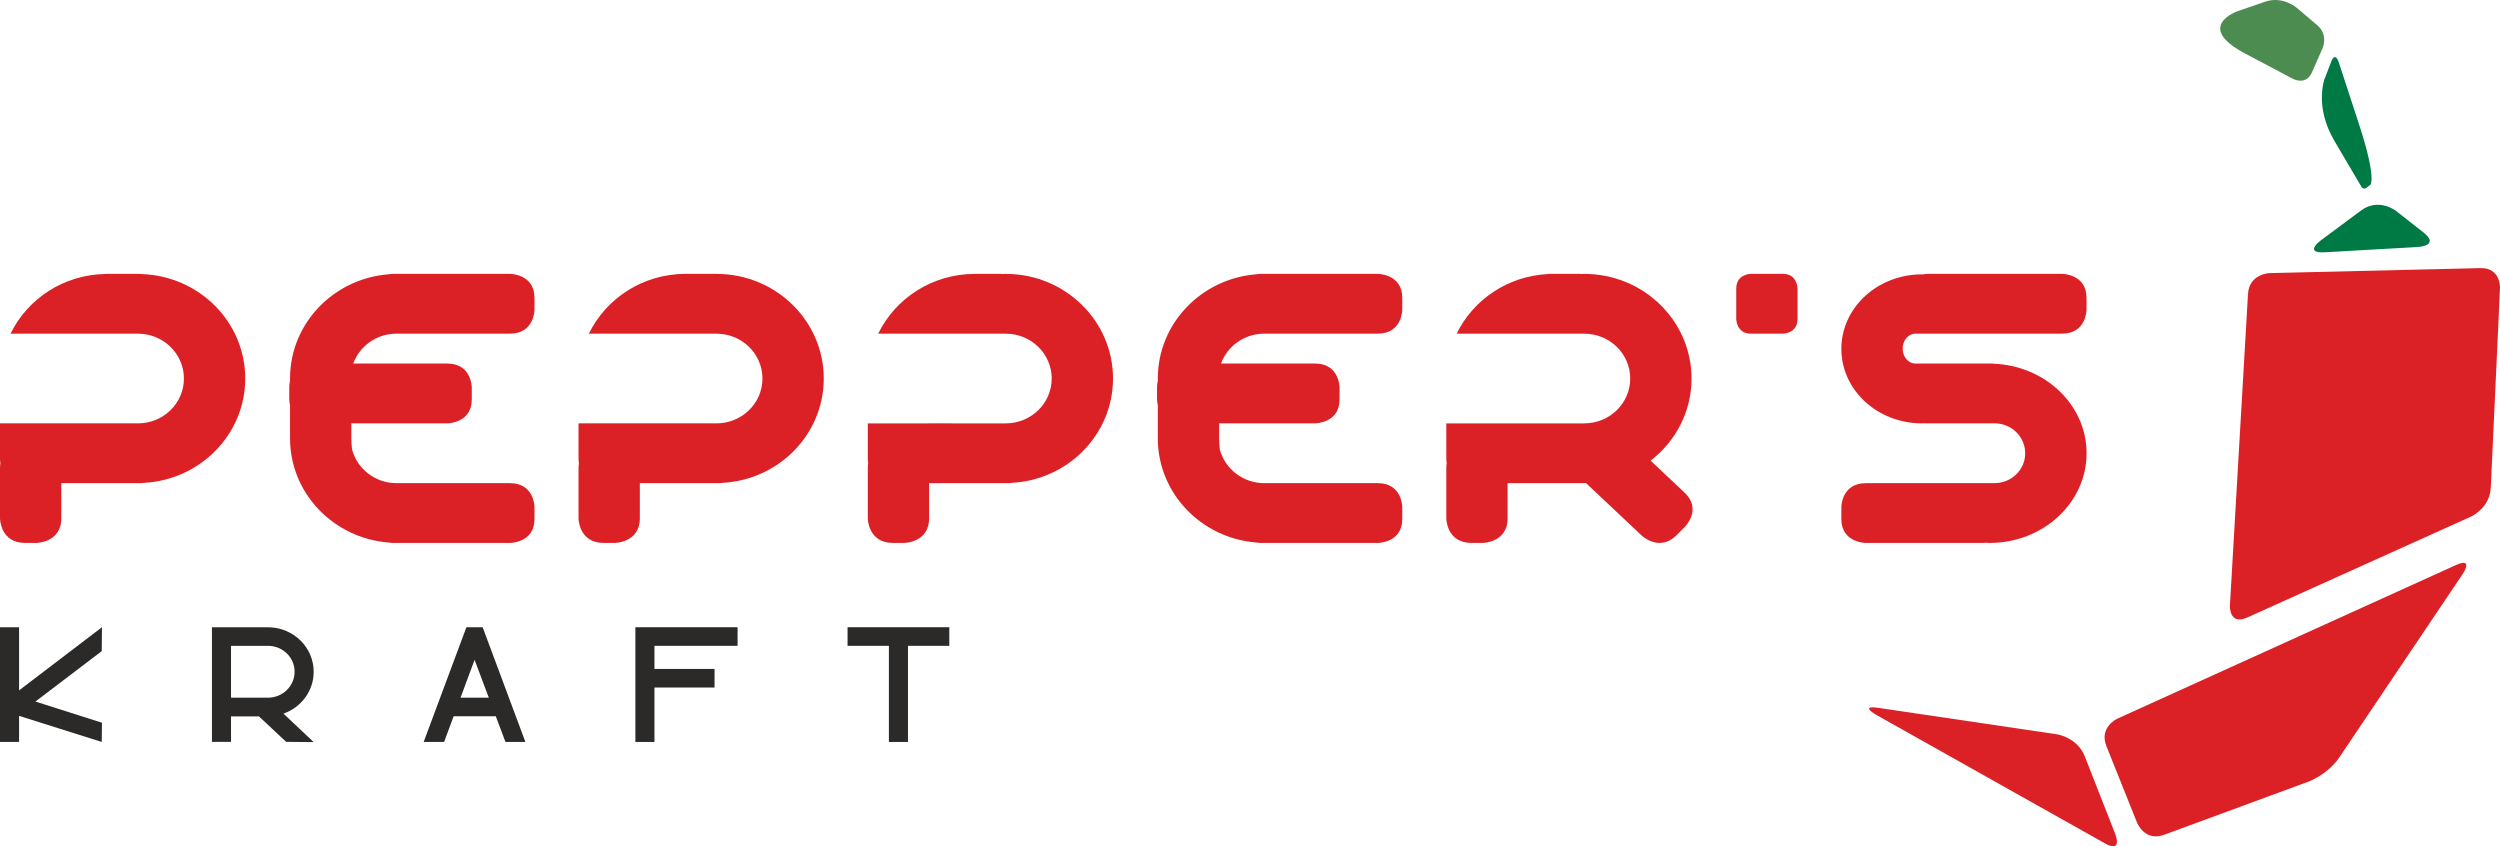
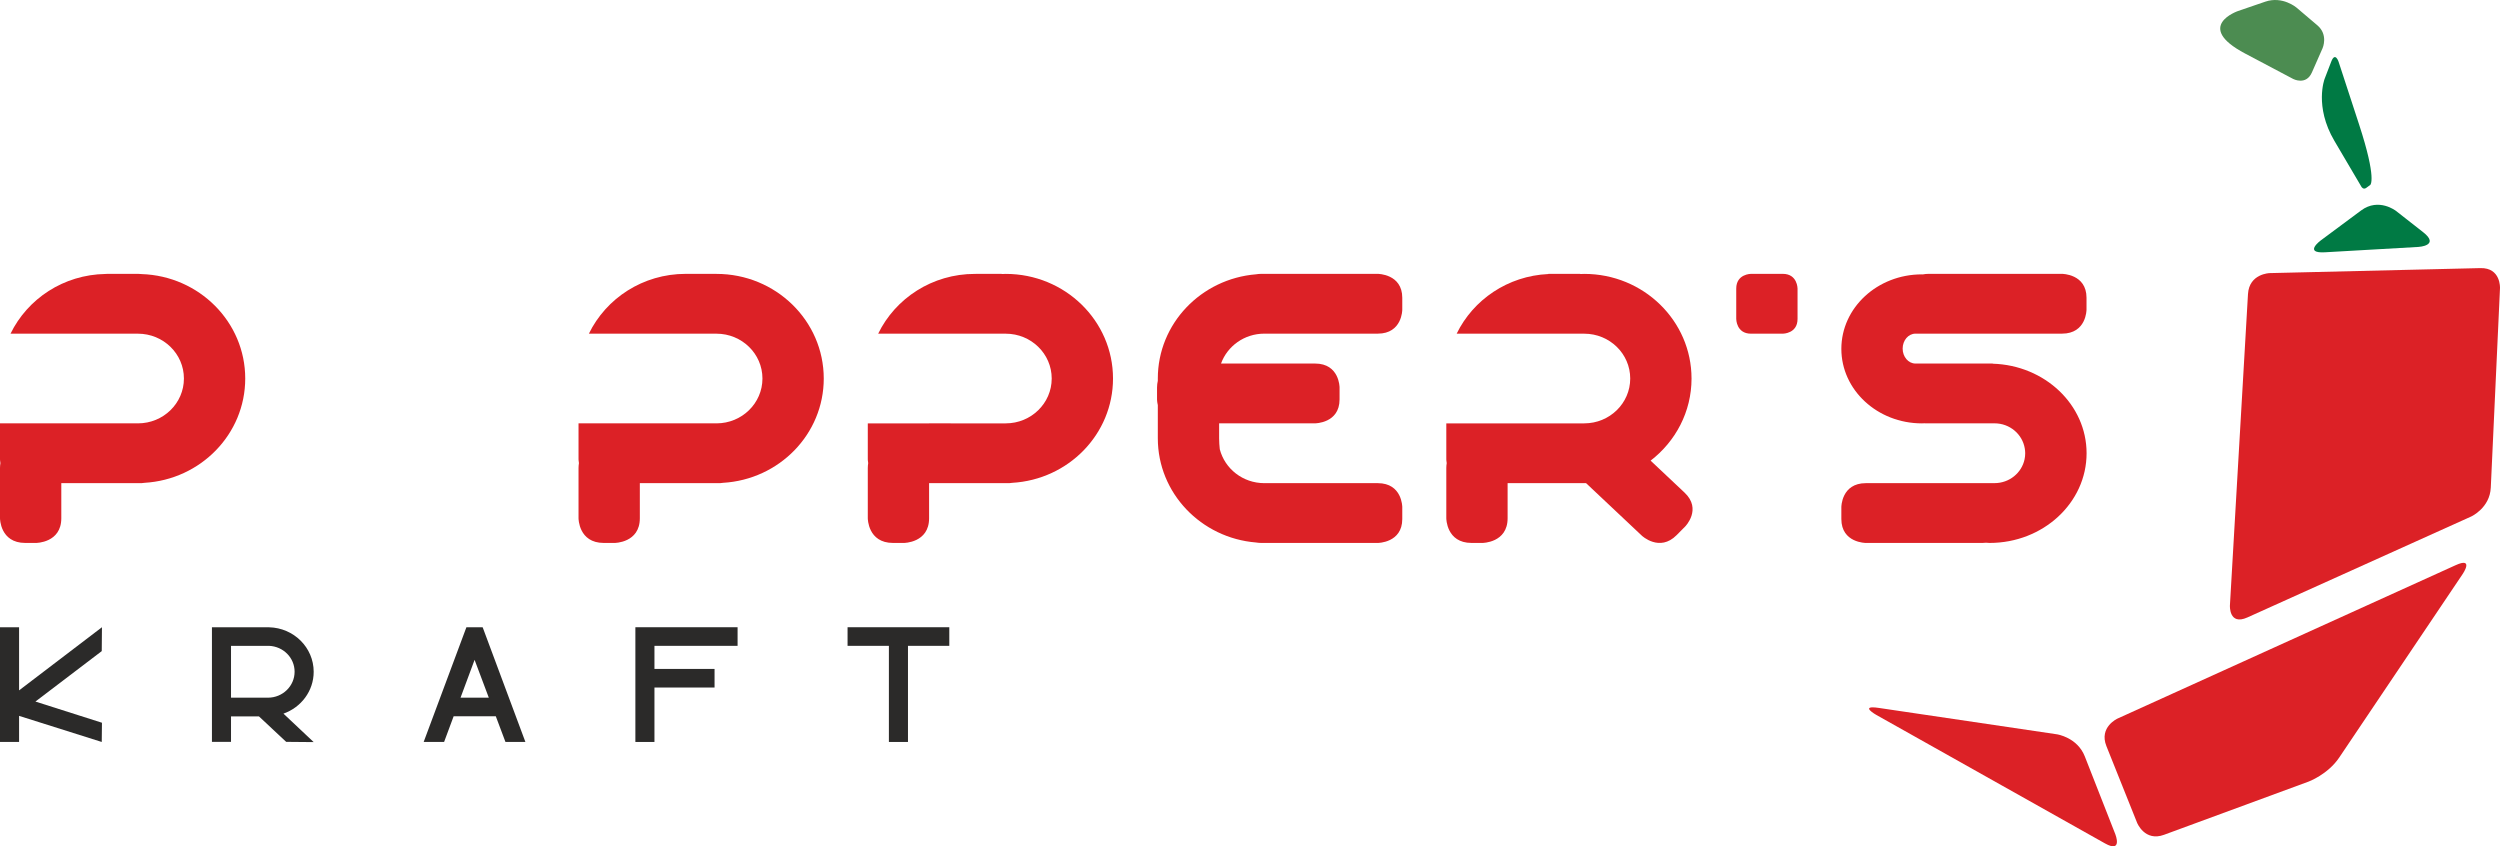
<svg xmlns="http://www.w3.org/2000/svg" xml:space="preserve" width="242mm" height="81.923mm" version="1.1" style="shape-rendering:geometricPrecision; text-rendering:geometricPrecision; image-rendering:optimizeQuality; fill-rule:evenodd; clip-rule:evenodd" viewBox="0 0 24214.71 8197.24">
  <defs>
    <style type="text/css">
   
    .fil3 {fill:#2B2A29;fill-rule:nonzero}
    .fil0 {fill:#DC2126;fill-rule:nonzero}
    .fil2 {fill:#4C8C51;fill-rule:nonzero}
    .fil1 {fill:#007A44;fill-rule:nonzero}
   
  </style>
  </defs>
  <g id="Слой_x0020_1">
    <path class="fil0" d="M18174.48 6925.01c0,0 -173.22,-97.32 23.32,-68.2l1726.35 255.72c0,0 196.55,29.12 269.08,214.09l296.02 754.69c0,0 72.54,184.97 -100.64,87.65l-2214.14 -1243.95z" />
    <path class="fil0" d="M20509.5 6960.22c0,0 -180.94,82.07 -107.1,266.51l297.57 743.29c0,0 73.84,184.44 260.3,115.82l1400.04 -515.26c0,0 186.44,-68.62 297.32,-233.47l1197.43 -1780.03c0,0 110.91,-164.81 -70.04,-82.74l-3275.52 1485.88z" />
    <path class="fil0" d="M21598.72 5863.7c0,0 -11.51,198.35 169.61,116.66l2166.88 -977.36c0,0 181.12,-81.68 190.27,-280.13l89.16 -1932.31c0,0 9.19,-198.45 -189.45,-193.76l-2041.43 48.5c0,0 -198.59,4.73 -210.1,203.07l-174.95 3015.33z" />
    <path class="fil1" d="M22478.18 2329.03c0,0 -170.67,126.76 41.59,114.58l905.67 -51.96c0,0 211.44,-12.11 44.76,-142.79l-262.84 -205.97c0,0 -167.28,-131.14 -337.96,-4.38l-391.22 290.52z" />
    <path class="fil1" d="M22958.06 1791.21c0,0 67.1,-49.24 -108.37,-586.07l-198.42 -606.97c0,0 -32.9,-100.61 -70.95,-1.8l-64.31 167.17c0,0 -102.33,266.01 94.6,600.62l262.45 445.83c0,0 17.9,30.43 46.35,9.57l38.65 -28.35z" />
    <path class="fil2" d="M22211.37 764.62c0,0 124.83,66.01 181.65,-63.23l103.64 -235.54c0,0 56.86,-129.24 -50.76,-220.58l-202.79 -172.19c0,0 -134.56,-114.26 -301.52,-57.04l-264.01 90.51c0,0 -430.96,147.73 68.27,411.84l465.52 246.25z" />
    <path class="fil0" d="M16959.82 2652.53c0,0 -142.82,0 -142.82,142.82l0 293.83c0,0 0,142.83 142.82,142.83l308.17 0c0,0 142.82,0 142.82,-142.83l0 -293.83c0,0 0,-142.82 -142.82,-142.82l-308.17 0z" />
-     <path class="fil0" d="M5177.03 5027.22l0 -115.81c0,0 0,-231.63 -237.52,-231.63l-446.71 0 -349.53 0 -302.34 0c-208.55,0 -383.1,-140.01 -431.53,-328.71 -3.7,-34.77 -6.24,-69.89 -6.24,-105.61l-7.59 0 -586.25 0c0,530.86 418.79,965.65 951.63,1009.09 15.57,2.54 32.02,4.31 50.31,4.31l22.12 0 15.08 0 0.07 0 0.07 0 31.7 0 257.58 0 5.4 0 796.24 0c0,0 237.52,0 237.52,-231.64zm0 -2027.23l0 -115.81c0,-231.64 -237.52,-231.64 -237.52,-231.64l-796.24 0 -5.4 0 -257.58 0 -31.7 0 -0.07 0 -0.07 0 -15.08 0 -22.12 0c-18.29,0 -34.74,1.77 -50.31,4.31 -532.83,43.49 -951.63,478.26 -951.63,1009.13l0 22.87c-4.51,19.23 -7.55,40.09 -7.55,64.03l0 115.82c0,0 0.04,23.22 7.55,54.92l0 321.83 586.25 0 7.59 0 0 -145.12 928.96 0c0,0 237.53,0 237.53,-231.63l0 -115.82c0,0 0,-231.67 -237.53,-231.67l-910.68 0c61.21,-168.58 225.67,-289.56 419.49,-289.56l302.34 0 349.53 0 446.71 0c237.52,0 237.52,-231.67 237.52,-231.67z" />
    <path class="fil0" d="M13582.25 5027.22l0 -115.81c0,0 0,-231.63 -237.52,-231.63l-446.71 0 -349.53 0 -302.34 0c-208.55,0 -383.1,-140.01 -431.53,-328.75 -3.7,-34.77 -6.24,-69.85 -6.24,-105.57l-7.59 0 -586.25 0c0,530.86 418.78,965.65 951.63,1009.09 15.57,2.54 32.02,4.31 50.3,4.31l22.13 0 15.08 0 0.07 0 0.07 0 31.7 0 257.58 0 5.4 0 796.24 0c0,0 237.52,0 237.52,-231.64zm0 -2027.23l0 -115.81c0,-231.64 -237.52,-231.64 -237.52,-231.64l-796.24 0 -5.4 0 -257.58 0 -31.7 0 -0.07 0 -0.07 0 -15.08 0 -22.13 0c-18.28,0 -34.73,1.77 -50.3,4.31 -532.84,43.49 -951.63,478.26 -951.63,1009.13l0 22.87c-4.52,19.23 -7.55,40.09 -7.55,64.03l0 115.82c0,0 0.04,23.22 7.55,54.92l0 321.83 586.25 0 7.59 0 0 -145.12 928.96 0c0,0 237.53,0 237.53,-231.63l0 -115.82c0,0 0,-231.67 -237.53,-231.67l-910.68 0c61.21,-168.58 225.67,-289.56 419.49,-289.56l302.34 0 349.53 0 446.71 0c237.52,0 237.52,-231.67 237.52,-231.67z" />
    <path class="fil0" d="M20209.73 3000l0 -115.82c0,-231.67 -237.52,-231.67 -237.52,-231.67l-1292.87 0c-20.16,0 -38.05,2.23 -54.96,5.33 -2.93,-0.07 -5.72,-0.42 -8.69,-0.42 -431.07,0 -780.53,323.06 -780.53,721.62 0,398.56 349.46,721.66 780.53,721.66 9.78,0 19.1,-0.85 28.7,-1.2 0,0.28 0,0.57 0,0.85l674.6 0c147.7,0 269.83,105.26 292.74,242.97 2.51,15.21 4.17,30.67 4.17,46.59 0,19.98 -2.05,39.5 -6,58.32 -27.71,131.98 -147.41,231.25 -290.91,231.25l0 0.07 -612.86 0 0.07 0.21 -186.8 0 -446.71 0c-237.52,0 -237.52,231.63 -237.52,231.63l0 115.85c0,231.63 237.52,231.63 237.52,231.63l796.24 0 5.4 0 257.58 0 46.92 0 22.13 0c12.49,0 23.96,-0.95 35.19,-2.18 11.47,0.74 22.55,2.18 34.52,2.18 519.01,0 939.77,-388.96 939.77,-868.82 0,-470.19 -404.36,-852.23 -909.02,-867.37 0.1,-0.5 0.21,-0.92 0.28,-1.45l-748.67 0c-68.51,0 -124.08,-64.81 -124.08,-144.8 0,-79.99 55.56,-144.8 124.08,-144.8l126.31 0 619.4 0 673.47 0c237.52,0 237.52,-231.63 237.52,-231.63z" />
    <path class="fil0" d="M2375.29 3666.35c0,-547.74 -445.89,-992.79 -1002.85,-1011.64 -9.36,-0.81 -18.53,-1.8 -28.77,-1.8l-46.91 0 -257.58 0 -5.4 0c0,0 -4.66,0.07 -12.32,0.67 -406.48,6.67 -754.99,241.1 -919.3,578.06l582.32 0 -0.24 0.39 349.53 0 302.3 0 0 0c246,0 445.37,194.47 445.37,434.32 0,239.86 -199.37,434.32 -445.37,434.32l-39.32 0 -252.39 0 -255.39 0c-1.87,0 -3.43,-0.29 -5.26,-0.32l-204.2 0 0 0.32 -215.22 0 -126.76 0 -237.53 0 0 231.63 0 1.02 0 114.79c0,0 0.04,15.15 3.99,37.6 -2.4,14.89 -3.99,30.6 -3.99,47.9l0 486.53c0,0 0,238.73 244.8,238.73l104.2 0c0,0 244.81,0 244.81,-238.73l0 -340.36 450.55 0 252.39 0 69.04 0c0,0 13.35,-0.14 33.36,-3.14 544.42,-31.91 976.12,-471.35 976.12,-1010.29z" />
    <path class="fil0" d="M7978.77 3666.35c0,-559.67 -465.27,-1013.45 -1039.2,-1013.45l-287.91 0c-3.49,-0.03 -6.88,-0.35 -10.38,-0.35 -414.27,0 -770.59,236.96 -937.23,579.08l530.4 0 -0.28 0.39 705.03 -0.25 0.36 0.25c246,0 445.37,194.47 445.37,434.32 0,239.86 -199.37,434.32 -445.37,434.32l-39.32 0 -252.39 0 -241.87 0c-1.91,0 -3.46,-0.29 -5.3,-0.32l-204.2 0 0 0.32 -228.7 0 -126.76 0 -237.53 0 0 231.63 0 1.02 0 114.79c0,0 0.04,15.15 3.99,37.6 -2.4,14.89 -3.99,30.6 -3.99,47.9l0 486.53c0,0 0,238.73 244.8,238.73l104.2 0c0,0 244.8,0 244.8,-238.73l0 -340.36 450.56 0 252.39 0 69.04 0c0,0 13.34,-0.14 33.36,-3.14 544.42,-31.91 976.12,-471.35 976.12,-1010.29z" />
    <path class="fil0" d="M10780.51 3666.35c0,-559.67 -465.28,-1013.45 -1039.21,-1013.45 -12.85,0 -25.49,0.92 -38.22,1.38l-1.1 -1.38 -252.38 0 -0.15 0.25c-2.15,0 -4.26,-0.25 -6.42,-0.25 -414.12,0 -770.3,236.82 -937.01,578.73l545.47 0 689.61 0.21 0.21 0.18c246,0 445.37,194.47 445.37,434.32 0,239.86 -199.37,434.32 -445.37,434.32l-39.32 0 -252.38 0 -241.91 0c-1.87,0 -3.42,-0.29 -5.26,-0.32l-204.2 0 0 0.32 -228.71 0 -126.76 0 -237.52 0 0 231.63 0 1.02 0 114.79c0,0 0.03,15.15 3.98,37.6 -2.4,14.89 -3.98,30.6 -3.98,47.9l0 486.53c0,0 0,238.73 244.8,238.73l104.2 0c0,0 244.8,0 244.8,-238.73l0 -340.36 450.56 0 252.38 0 69.05 0c0,0 13.34,-0.14 33.35,-3.14 544.42,-31.91 976.13,-471.35 976.13,-1010.29z" />
    <path class="fil0" d="M14805.9 4100.34l-204.2 0 0 0.32 209.47 0c-1.87,0 -3.43,-0.28 -5.26,-0.32zm1578.09 -434c0,-559.66 -465.28,-1013.44 -1039.21,-1013.44 -12.85,0 -25.46,0.92 -38.19,1.38l-1.13 -1.38 -248.58 0c-3.49,-0.04 -6.91,-0.35 -10.41,-0.35 -3.5,0 -6.92,0.31 -10.45,0.35l-38.48 0 -0.91 1.41c-392.78,18.21 -727.45,249.07 -887.36,577.32l515.26 0 720 0.21 0.25 0.18c246,0 445.37,194.46 445.37,434.31 0,239.87 -199.37,434.32 -445.37,434.32l-39.32 0 -252.39 0 -680.07 0 -126.76 0 -237.52 0 0 231.63 0 1.03 0 114.83c0,0 0.03,15.11 3.98,37.55 -2.4,14.9 -3.98,30.61 -3.98,47.9l0 486.54c0,0 0,238.73 244.8,238.73l104.2 0c0,0 244.8,0 244.8,-238.73l0 -340.36 450.55 0 252.39 0 57 0 540.58 509.09c0,0 171.23,161.24 336.57,-5.72l82.67 -83.48c0,0 165.34,-167 -5.89,-328.21l-328.88 -309.76c241.17,-185.6 396.48,-472.52 396.48,-795.36z" />
    <path class="fil3" d="M5088.97 7186.53l-414.1 -1111.3 -3.95 1.41 0 -1.34 -150.9 0 0 0.82 -2.44 -0.89 -414.09 1111.3 197.89 0 92.38 -248.72 408.48 0 93.52 248.72 193.23 0zm-354.45 -428.92l-273.85 0 136.11 -366.48 137.73 366.48z" />
    <polygon class="fil3" points="9194.87,6255.51 9194.87,6075.31 8794.51,6075.31 8609.74,6075.31 8209.38,6075.31 8209.38,6255.51 8609.74,6255.51 8609.74,7186.53 8794.51,7186.53 8794.51,6255.51 " />
    <polygon class="fil3" points="7144.14,6255.51 7144.14,6075.31 6338.97,6075.31 6158.66,6075.31 6154.21,6075.31 6154.21,7186.53 6338.97,7186.53 6338.97,6659.3 6921.06,6659.3 6921.06,6479.1 6338.97,6479.1 6338.97,6255.51 " />
    <polygon class="fil3" points="985.49,6306.57 987.53,6075.25 184.79,6686.88 184.79,6075.32 -0,6075.32 -0,7186.55 184.79,7186.55 184.79,6933.8 985.49,7186.55 987.53,7000.35 343.15,6795.15 " />
    <path class="fil3" d="M3038.25 6506.92c0,-235.09 -192.84,-425.89 -432.62,-431.11l0 -0.49 -368.06 0 -184.79 0 0 180.2 0 503.05 0 180.21 0 246.7 184.79 0 0 -246.7 270.38 0 263.97 246.7 266.33 2.37 -292.81 -275.76c170.5,-59.98 292.81,-218.22 292.81,-405.17zm-184.79 -0.85c0,138.9 -115.46,251.54 -257.9,251.54 -3.38,0 -6.66,-0.39 -10.02,-0.49l0 0.49 -347.98 0 0 -502.1 367.81 0c137.77,5.15 248.08,114.94 248.08,250.55z" />
  </g>
</svg>